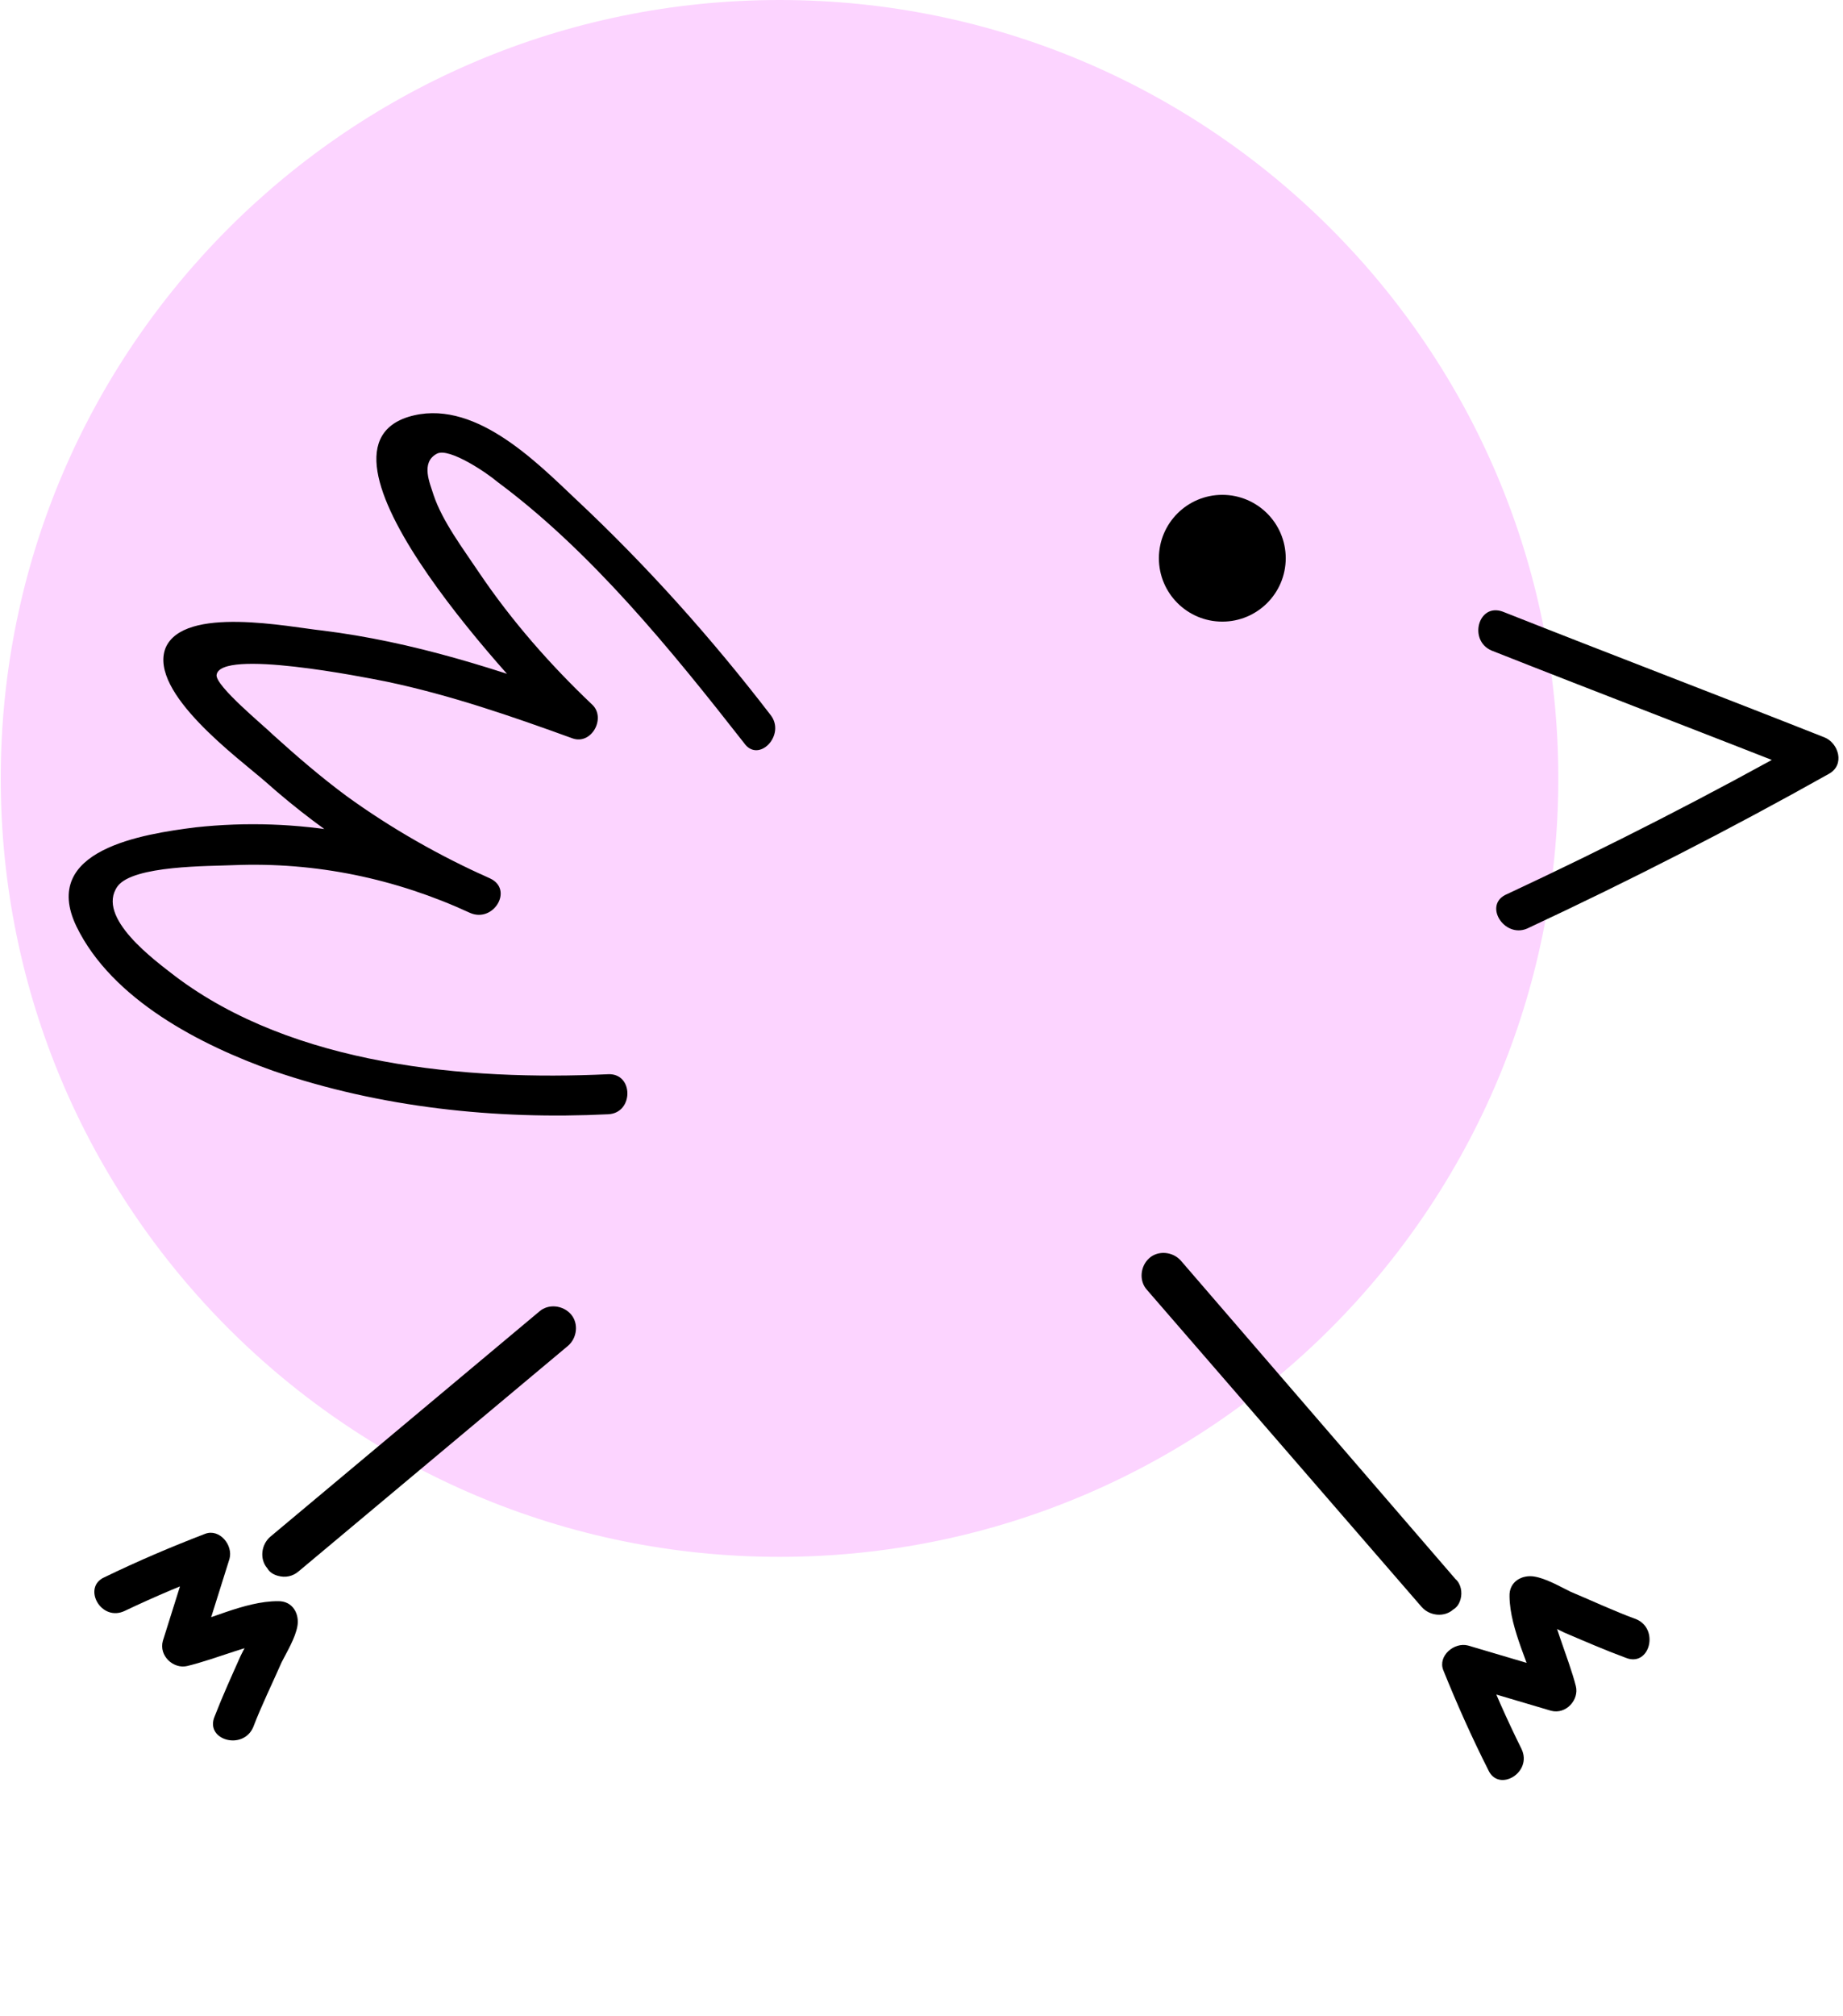
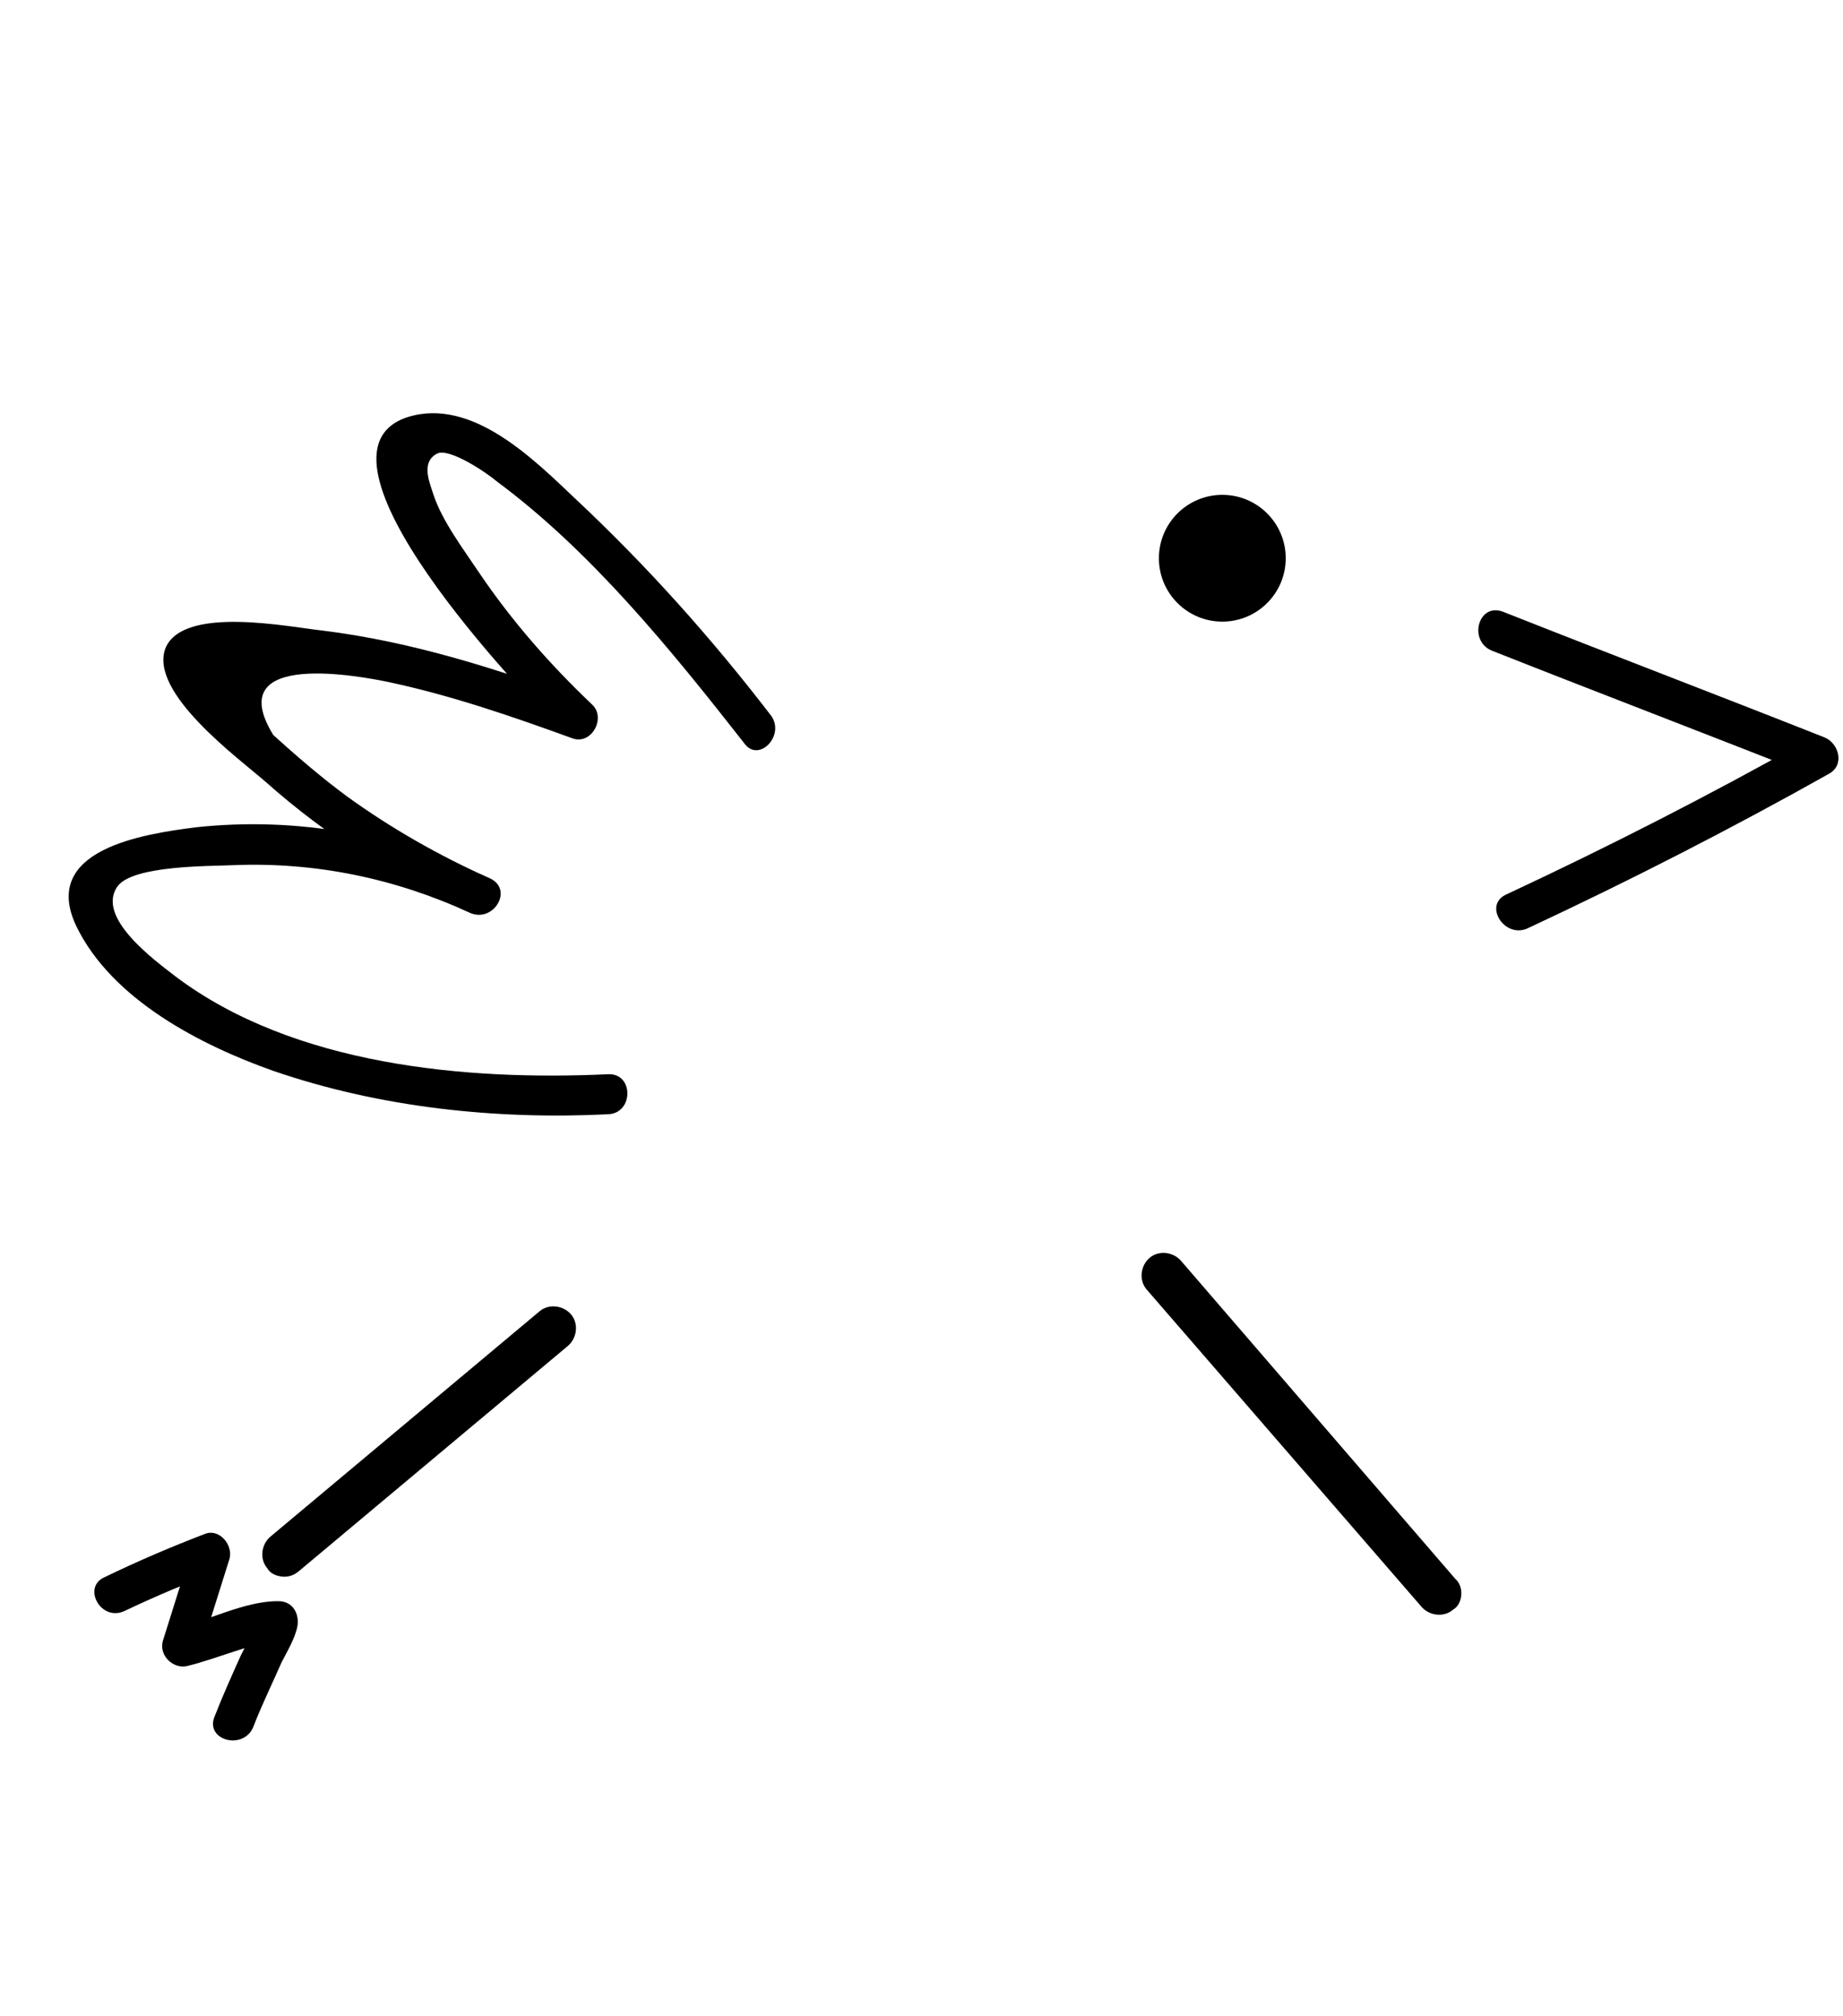
<svg xmlns="http://www.w3.org/2000/svg" width="363" height="397" viewBox="0 0 363 397" fill="none">
  <g clip-path="url(#clip0_279_1075)">
-     <path d="M153.536 306.564C238.251 306.564 306.926 237.937 306.926 153.282C306.926 68.627 238.251 0 153.536 0C68.822 0 0.146 68.627 0.146 153.282C0.146 237.937 68.822 306.564 153.536 306.564Z" fill="#FCD4FF" />
    <path d="M54.734 310.298C53.89 310.064 53.104 309.619 52.646 308.811C51.097 307.018 51.436 304.158 53.23 302.61L106.255 258.226C108.049 256.678 110.911 257.017 112.46 258.81C114.009 260.602 113.67 263.462 111.876 265.01L58.851 309.394C57.655 310.426 56.212 310.708 54.734 310.298Z" fill="black" />
    <path d="M287.695 314.822C287.474 315.669 287.041 316.462 286.24 316.932C284.471 318.509 281.604 318.217 280.026 316.449L225.877 253.954C224.3 252.186 224.593 249.321 226.361 247.744C228.13 246.167 230.997 246.46 232.575 248.228L286.668 310.935C287.775 311.901 288.025 313.55 287.695 314.822Z" fill="black" />
    <path d="M240.749 122.406C247.647 122.406 253.239 116.818 253.239 109.925C253.239 103.032 247.647 97.443 240.749 97.443C233.851 97.443 228.259 103.032 228.259 109.925C228.259 116.818 233.851 122.406 240.749 122.406Z" fill="black" />
-     <path d="M151.783 140.801C140.17 125.691 127.46 111.458 113.436 98.32C105.328 90.656 93.057 78.174 80.348 82.115C57.777 89.342 103.356 137.078 111.026 144.523C112.34 142.333 113.655 140.144 114.97 137.954C98.316 131.823 81.224 126.348 63.475 124.159C57.12 123.502 36.084 119.122 32.578 127.662C29.291 136.421 47.04 149.341 52.299 153.939C64.351 164.669 77.937 173.209 92.619 179.778C97.22 181.749 101.165 175.179 96.563 172.99C78.375 164.45 58.654 160.727 38.494 162.917C28.195 164.231 7.816 167.296 15.047 182.406C22.059 196.858 39.59 205.836 53.833 210.872C74.869 218.098 97.659 220.507 119.791 219.412C124.831 219.193 124.831 211.31 119.791 211.529C91.742 212.843 57.777 209.777 34.55 192.259C30.605 189.194 18.773 180.654 23.155 174.523C26.223 170.362 41.343 170.581 45.944 170.362C62.16 169.705 77.937 172.99 92.619 179.778C93.933 177.588 95.248 175.179 96.563 172.99C86.702 168.61 77.061 163.136 68.296 156.786C63.255 153.063 58.435 148.903 53.833 144.742C52.08 142.99 42.438 135.107 42.657 132.918C43.315 127.662 71.802 133.355 76.184 134.231C88.674 136.859 100.726 141.02 112.779 145.399C116.504 146.713 119.352 141.458 116.723 138.83C108.396 130.947 100.726 122.188 94.372 112.772C91.304 108.173 87.141 102.699 85.388 97.444C84.73 95.254 82.758 91.094 86.045 89.342C88.455 88.028 96.125 93.283 97.878 94.816C116.504 108.611 132.281 128.1 146.524 146.275C149.373 150.435 154.851 144.742 151.783 140.801Z" fill="black" />
+     <path d="M151.783 140.801C140.17 125.691 127.46 111.458 113.436 98.32C105.328 90.656 93.057 78.174 80.348 82.115C57.777 89.342 103.356 137.078 111.026 144.523C112.34 142.333 113.655 140.144 114.97 137.954C98.316 131.823 81.224 126.348 63.475 124.159C57.12 123.502 36.084 119.122 32.578 127.662C29.291 136.421 47.04 149.341 52.299 153.939C64.351 164.669 77.937 173.209 92.619 179.778C97.22 181.749 101.165 175.179 96.563 172.99C78.375 164.45 58.654 160.727 38.494 162.917C28.195 164.231 7.816 167.296 15.047 182.406C22.059 196.858 39.59 205.836 53.833 210.872C74.869 218.098 97.659 220.507 119.791 219.412C124.831 219.193 124.831 211.31 119.791 211.529C91.742 212.843 57.777 209.777 34.55 192.259C30.605 189.194 18.773 180.654 23.155 174.523C26.223 170.362 41.343 170.581 45.944 170.362C62.16 169.705 77.937 172.99 92.619 179.778C93.933 177.588 95.248 175.179 96.563 172.99C86.702 168.61 77.061 163.136 68.296 156.786C63.255 153.063 58.435 148.903 53.833 144.742C43.315 127.662 71.802 133.355 76.184 134.231C88.674 136.859 100.726 141.02 112.779 145.399C116.504 146.713 119.352 141.458 116.723 138.83C108.396 130.947 100.726 122.188 94.372 112.772C91.304 108.173 87.141 102.699 85.388 97.444C84.73 95.254 82.758 91.094 86.045 89.342C88.455 88.028 96.125 93.283 97.878 94.816C116.504 108.611 132.281 128.1 146.524 146.275C149.373 150.435 154.851 144.742 151.783 140.801Z" fill="black" />
    <path d="M24.628 317.18C30.655 314.306 36.566 311.854 42.688 309.461C41.081 307.879 39.473 306.297 37.924 304.504C35.956 310.776 33.988 317.048 32.078 323.108C31.258 326.062 34.168 328.687 36.842 328.065C42.19 326.82 50.951 323.113 54.834 323.053C53.496 321.319 52.369 319.643 50.973 318.12C50.481 320.711 48.488 323.794 47.422 325.998C45.617 330.043 43.87 333.876 42.277 337.979C40.296 342.657 47.898 344.764 49.878 340.086C51.531 335.772 53.605 331.575 55.469 327.32C56.477 325.327 58.141 322.607 58.574 320.227C59.007 317.848 57.693 315.211 54.713 315.294C48.121 315.284 40.897 319.19 34.587 320.622C36.195 322.204 37.802 323.786 39.351 325.579C41.32 319.307 43.288 313.036 45.197 306.975C45.959 304.232 43.225 300.974 40.433 302.018C33.561 304.658 27.111 307.415 20.543 310.594C16.134 312.553 19.89 319.502 24.628 317.18Z" fill="black" />
-     <path d="M299.691 344.413C296.718 338.436 294.17 332.57 291.676 326.491C290.119 328.123 288.563 329.755 286.794 331.331C293.101 333.197 299.407 335.062 305.502 336.872C308.471 337.644 311.05 334.694 310.384 332.032C309.053 326.708 305.202 318.014 305.08 314.136C303.366 315.501 301.708 316.653 300.206 318.073C302.806 318.523 305.923 320.464 308.146 321.494C312.221 323.232 316.085 324.915 320.216 326.442C324.928 328.345 326.914 320.715 322.202 318.812C317.859 317.231 313.626 315.226 309.338 313.432C307.328 312.457 304.58 310.838 302.192 310.444C299.804 310.049 297.187 311.406 297.318 314.381C297.415 320.968 301.44 328.123 302.974 334.405C304.531 332.774 306.088 331.142 307.857 329.565C301.55 327.7 295.243 325.834 289.148 324.024C286.392 323.307 283.176 326.092 284.266 328.864C287.018 335.689 289.881 342.09 293.167 348.6C295.199 352.975 301.879 349.054 299.691 344.413Z" fill="black" />
    <path d="M300.791 182.843C320.95 173.427 340.672 163.354 360.174 152.406C363.461 150.654 362.146 146.274 359.298 145.18C338.261 136.859 317.006 128.757 295.97 120.436C291.149 118.684 289.177 126.129 293.778 128.1C314.815 136.421 336.07 144.523 357.106 152.844C356.887 150.435 356.449 148.026 356.23 145.618C336.728 156.566 317.006 166.639 296.846 176.055C292.025 178.026 296.189 184.814 300.791 182.843Z" fill="black" />
  </g>
  <defs>
    <clipPath id="clip0_279_1075">
      <rect width="362" height="397" fill="white" transform="translate(0.146)" />
    </clipPath>
  </defs>
</svg>